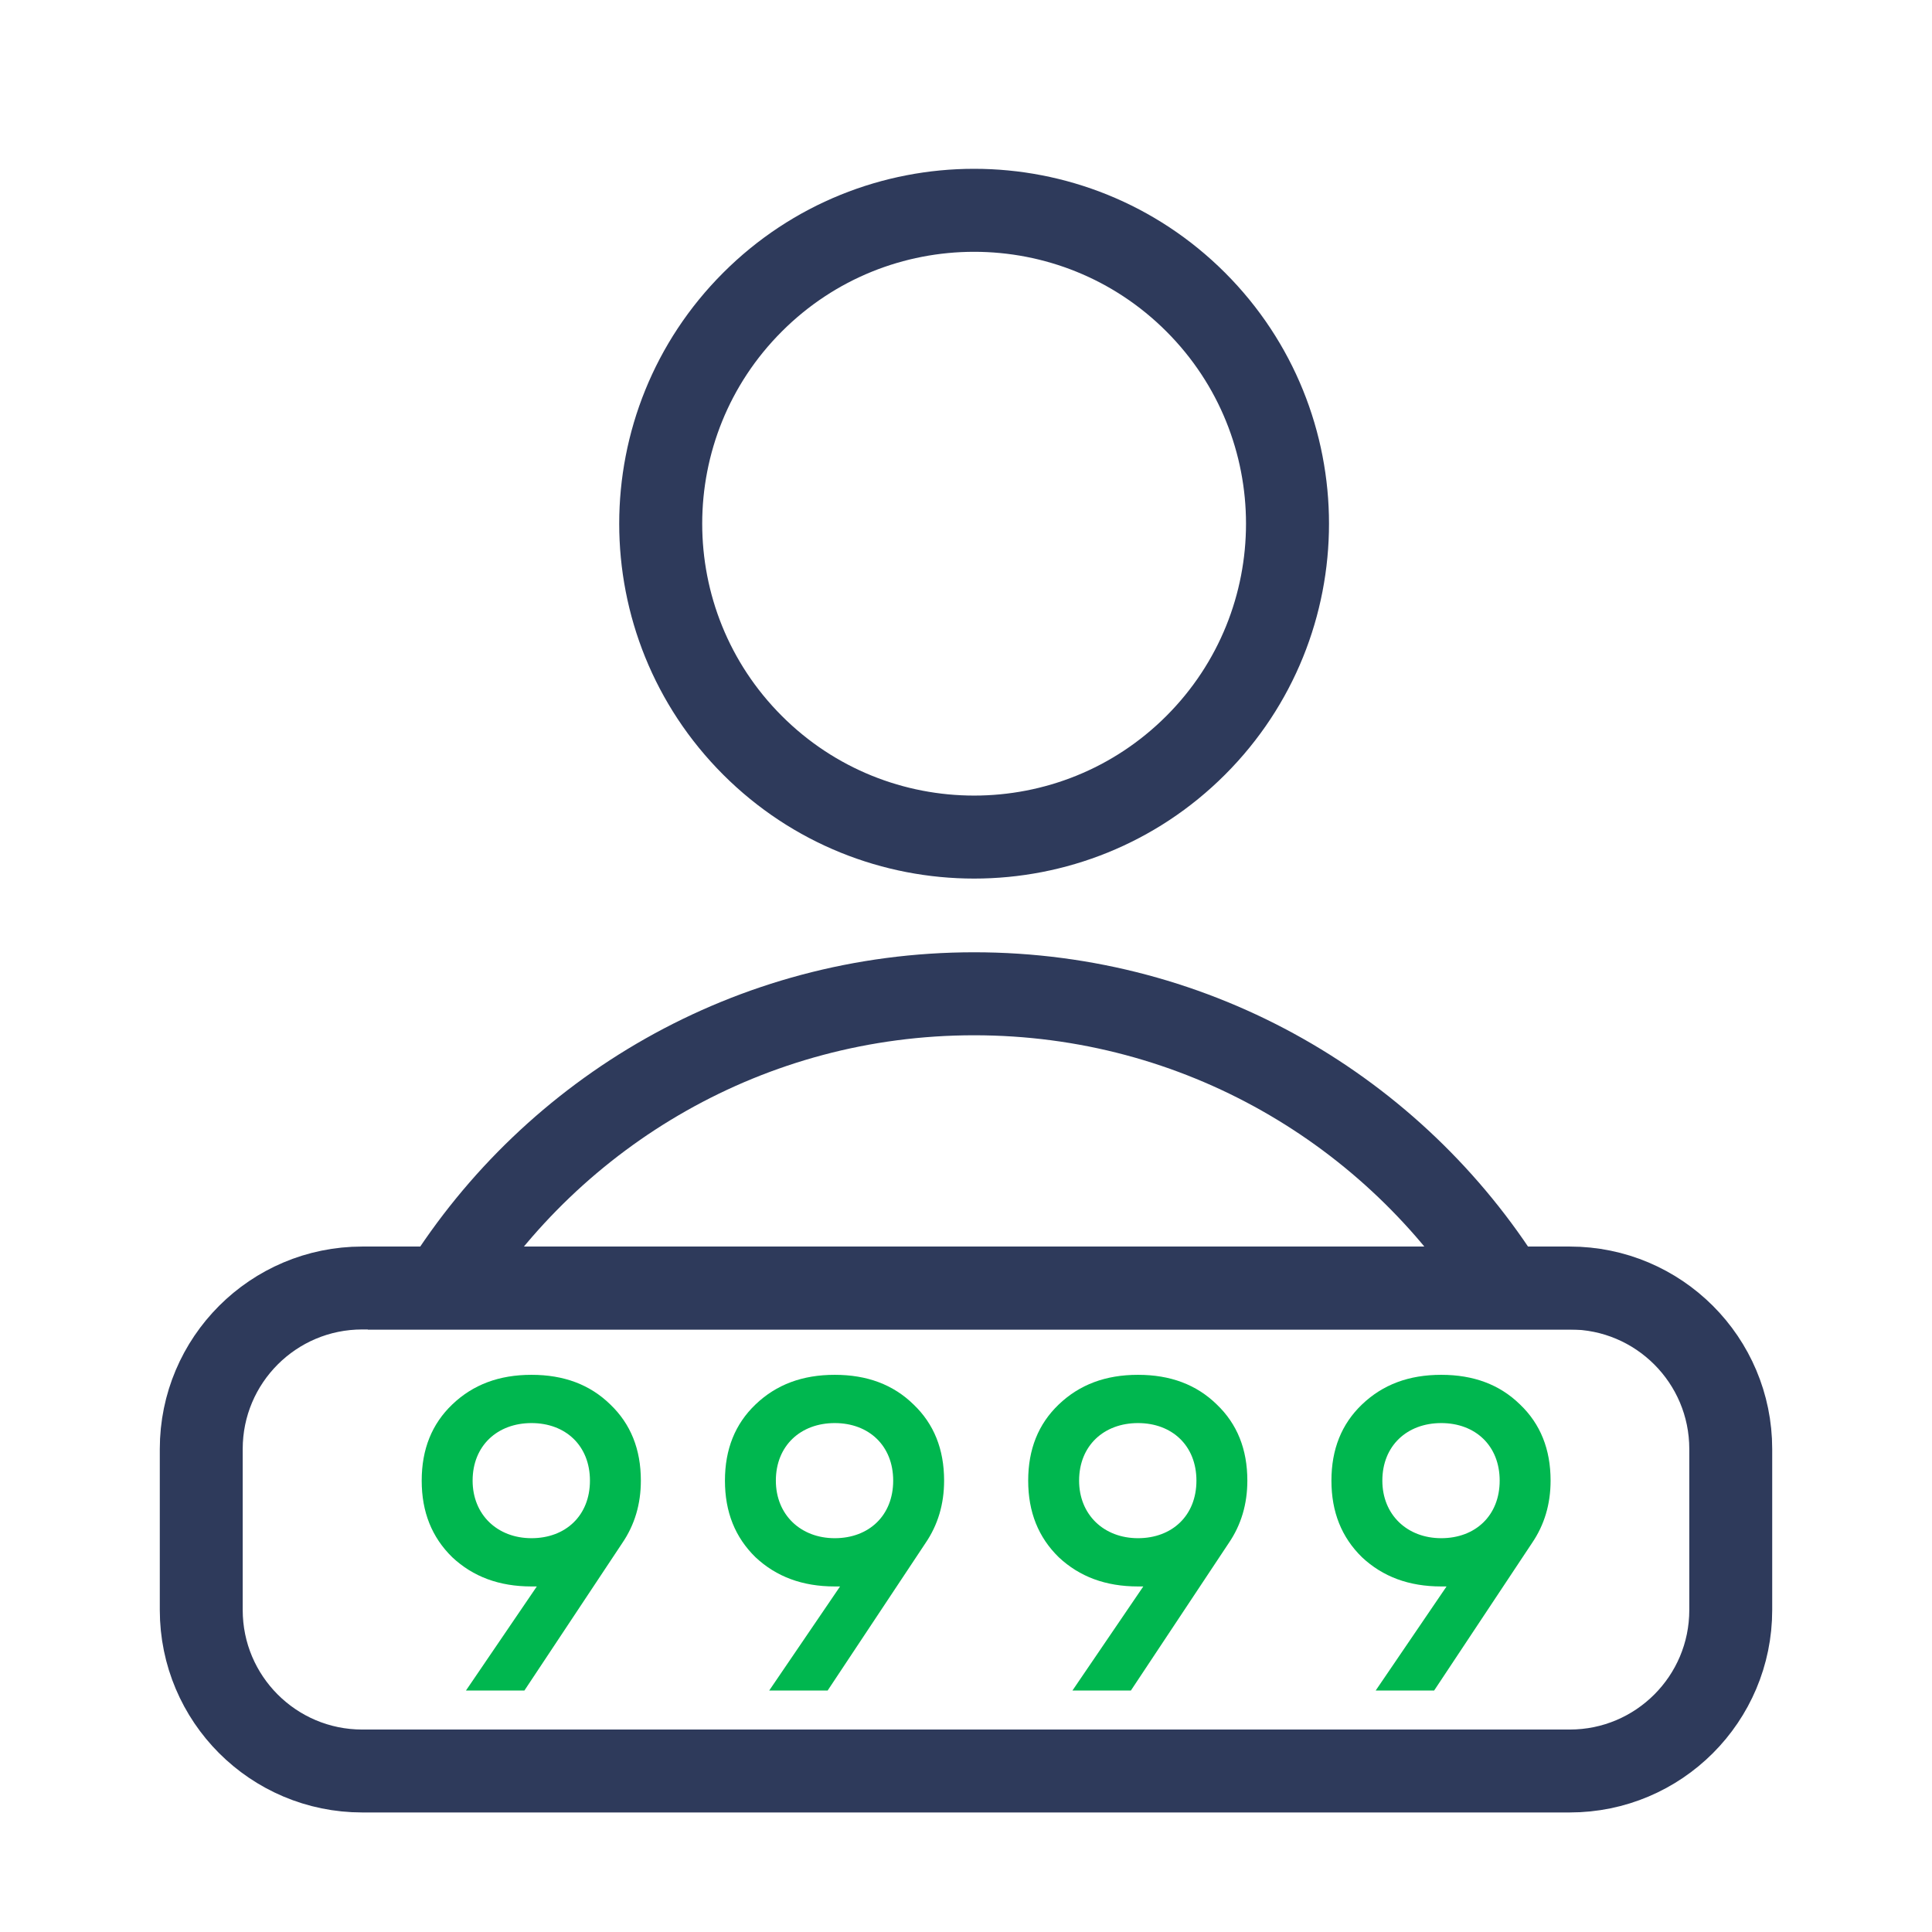
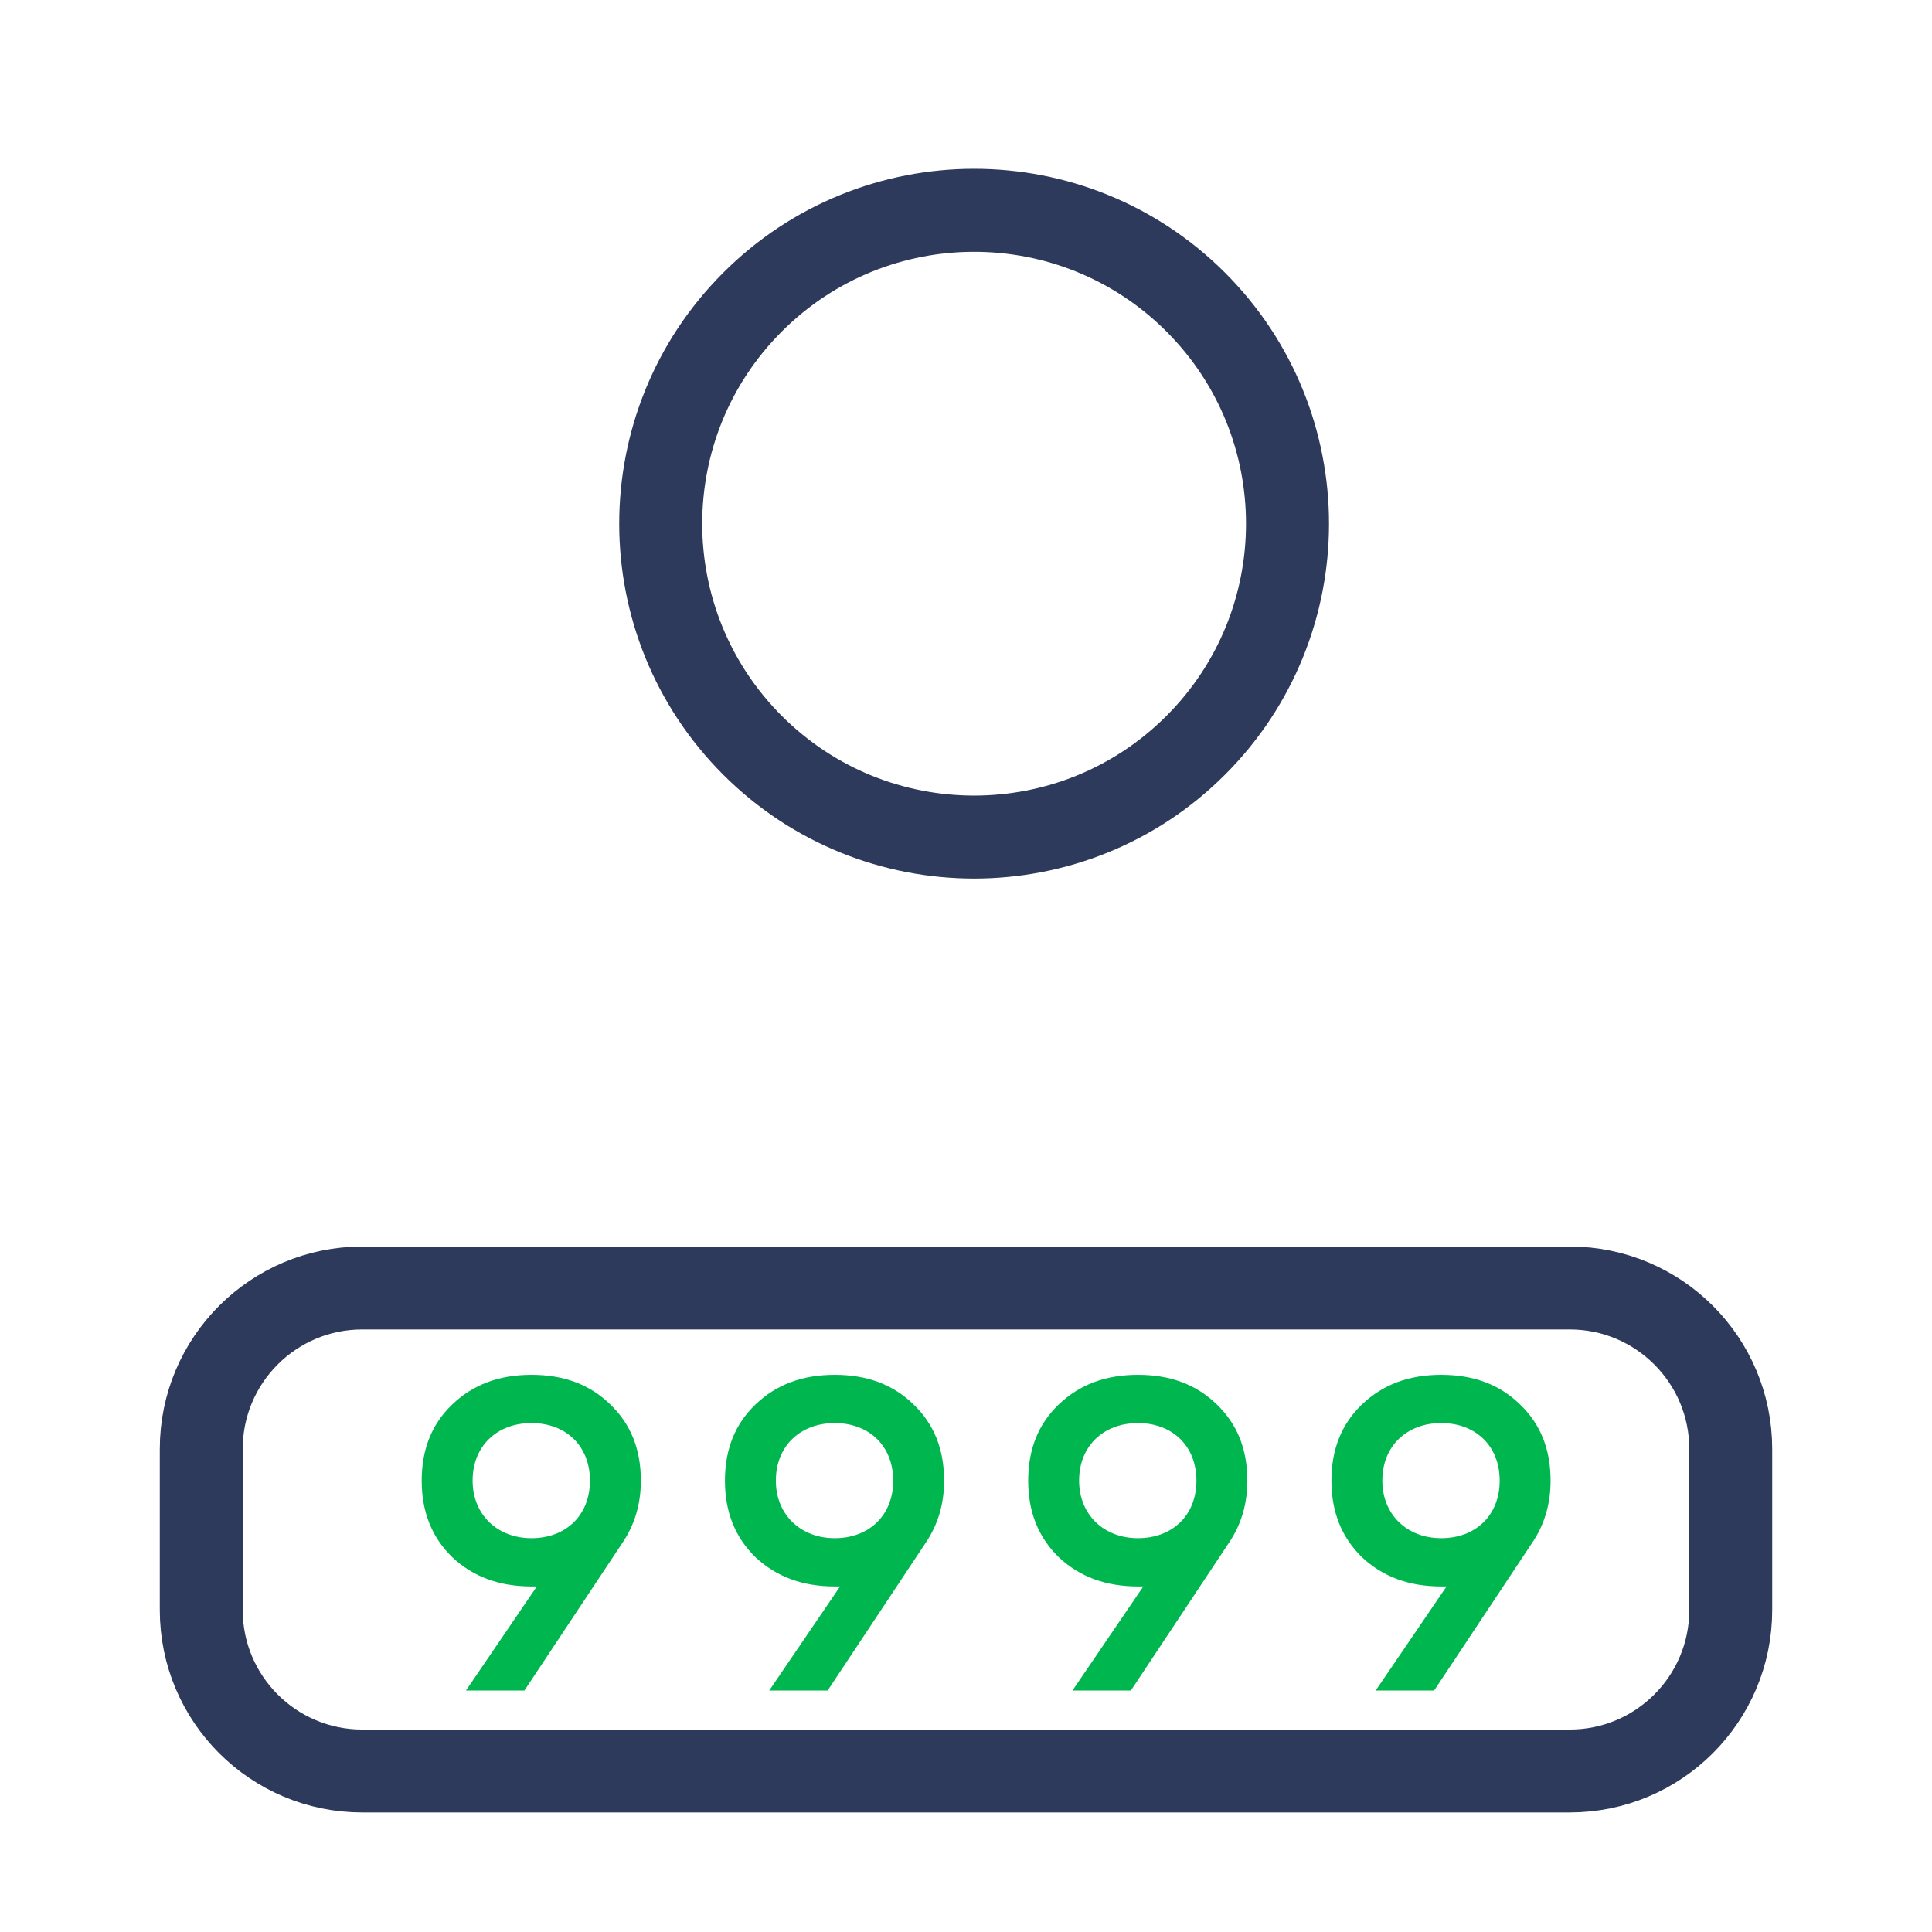
<svg xmlns="http://www.w3.org/2000/svg" width="48" height="48" viewBox="0 0 48 48" fill="none">
  <path d="M29.707 18.517C32.748 15.476 32.748 10.546 29.707 7.505C26.666 4.465 21.736 4.465 18.696 7.506C15.655 10.546 15.655 15.476 18.696 18.517C21.737 21.557 26.667 21.557 29.707 18.517Z" stroke="#2E3A5B" stroke-width="2.062" stroke-miterlimit="10" stroke-linecap="round" stroke-linejoin="round" />
-   <path d="M24.202 24.69C29.767 24.69 34.65 27.609 37.404 32H11C13.754 27.609 18.637 24.69 24.202 24.69Z" stroke="#2E3A5B" stroke-width="2.062" stroke-miterlimit="10" />
  <path d="M15.922 36.786C15.922 37.369 15.768 37.886 15.46 38.337L13.029 42H11.577L13.337 39.415H13.205C12.402 39.415 11.753 39.173 11.236 38.689C10.73 38.194 10.477 37.567 10.477 36.786C10.477 36.005 10.73 35.378 11.236 34.894C11.753 34.399 12.402 34.157 13.205 34.157C14.008 34.157 14.657 34.399 15.163 34.894C15.669 35.378 15.922 36.005 15.922 36.786ZM11.742 36.786C11.742 37.633 12.358 38.216 13.205 38.216C14.052 38.216 14.657 37.655 14.657 36.786C14.657 35.917 14.052 35.356 13.205 35.356C12.358 35.356 11.742 35.917 11.742 36.786ZM23.456 36.786C23.456 37.369 23.302 37.886 22.994 38.337L20.563 42H19.111L20.871 39.415H20.739C19.936 39.415 19.287 39.173 18.77 38.689C18.264 38.194 18.011 37.567 18.011 36.786C18.011 36.005 18.264 35.378 18.77 34.894C19.287 34.399 19.936 34.157 20.739 34.157C21.542 34.157 22.191 34.399 22.697 34.894C23.203 35.378 23.456 36.005 23.456 36.786ZM19.276 36.786C19.276 37.633 19.892 38.216 20.739 38.216C21.586 38.216 22.191 37.655 22.191 36.786C22.191 35.917 21.586 35.356 20.739 35.356C19.892 35.356 19.276 35.917 19.276 36.786ZM30.99 36.786C30.99 37.369 30.836 37.886 30.528 38.337L28.097 42H26.645L28.405 39.415H28.273C27.47 39.415 26.821 39.173 26.304 38.689C25.798 38.194 25.545 37.567 25.545 36.786C25.545 36.005 25.798 35.378 26.304 34.894C26.821 34.399 27.47 34.157 28.273 34.157C29.076 34.157 29.725 34.399 30.231 34.894C30.737 35.378 30.99 36.005 30.99 36.786ZM26.81 36.786C26.81 37.633 27.426 38.216 28.273 38.216C29.12 38.216 29.725 37.655 29.725 36.786C29.725 35.917 29.12 35.356 28.273 35.356C27.426 35.356 26.81 35.917 26.81 36.786ZM38.524 36.786C38.524 37.369 38.37 37.886 38.062 38.337L35.631 42H34.179L35.939 39.415H35.807C35.004 39.415 34.355 39.173 33.838 38.689C33.332 38.194 33.079 37.567 33.079 36.786C33.079 36.005 33.332 35.378 33.838 34.894C34.355 34.399 35.004 34.157 35.807 34.157C36.61 34.157 37.259 34.399 37.765 34.894C38.271 35.378 38.524 36.005 38.524 36.786ZM34.344 36.786C34.344 37.633 34.96 38.216 35.807 38.216C36.654 38.216 37.259 37.655 37.259 36.786C37.259 35.917 36.654 35.356 35.807 35.356C34.96 35.356 34.344 35.917 34.344 36.786Z" fill="#00B74F" />
  <path fill-rule="evenodd" clip-rule="evenodd" d="M5 36C5 33.791 6.791 32 9 32H10.382H36.786H39C41.209 32 43 33.791 43 36V40C43 42.209 41.209 44 39 44H9C6.791 44 5 42.209 5 40V36Z" stroke="#2E3A5B" stroke-width="2.06" stroke-miterlimit="2.613" stroke-linecap="round" stroke-linejoin="round" />
</svg>